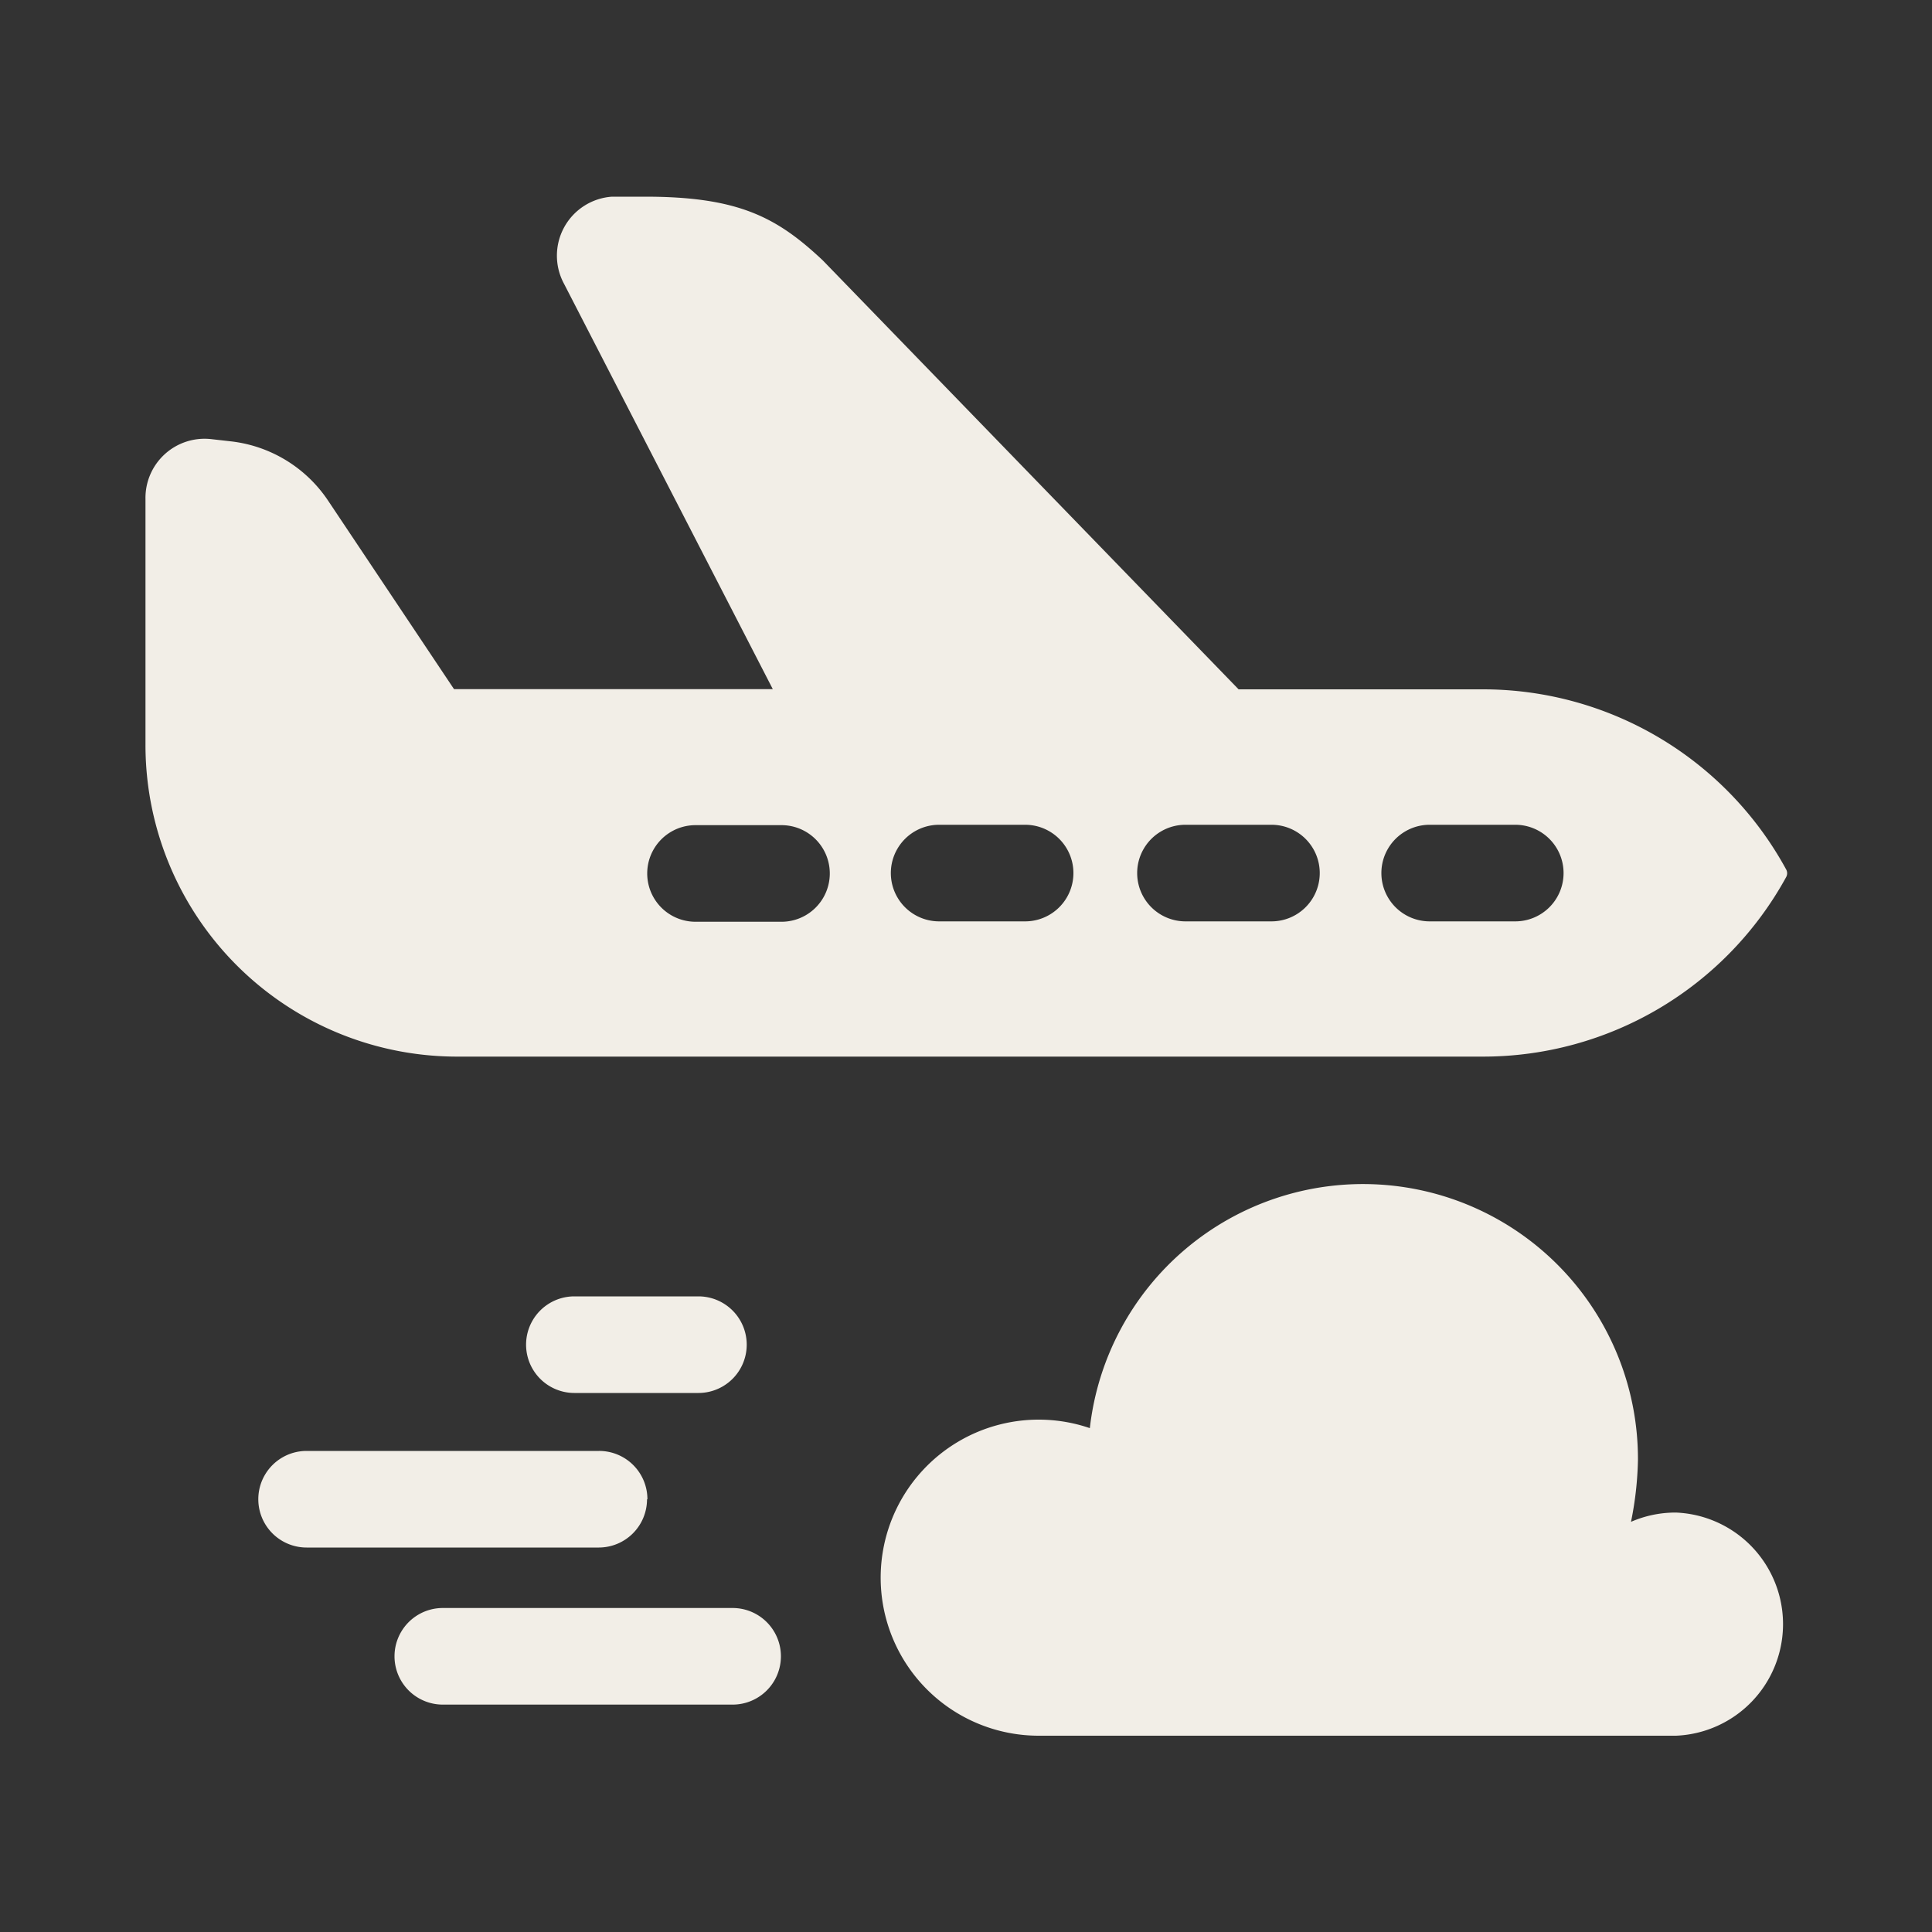
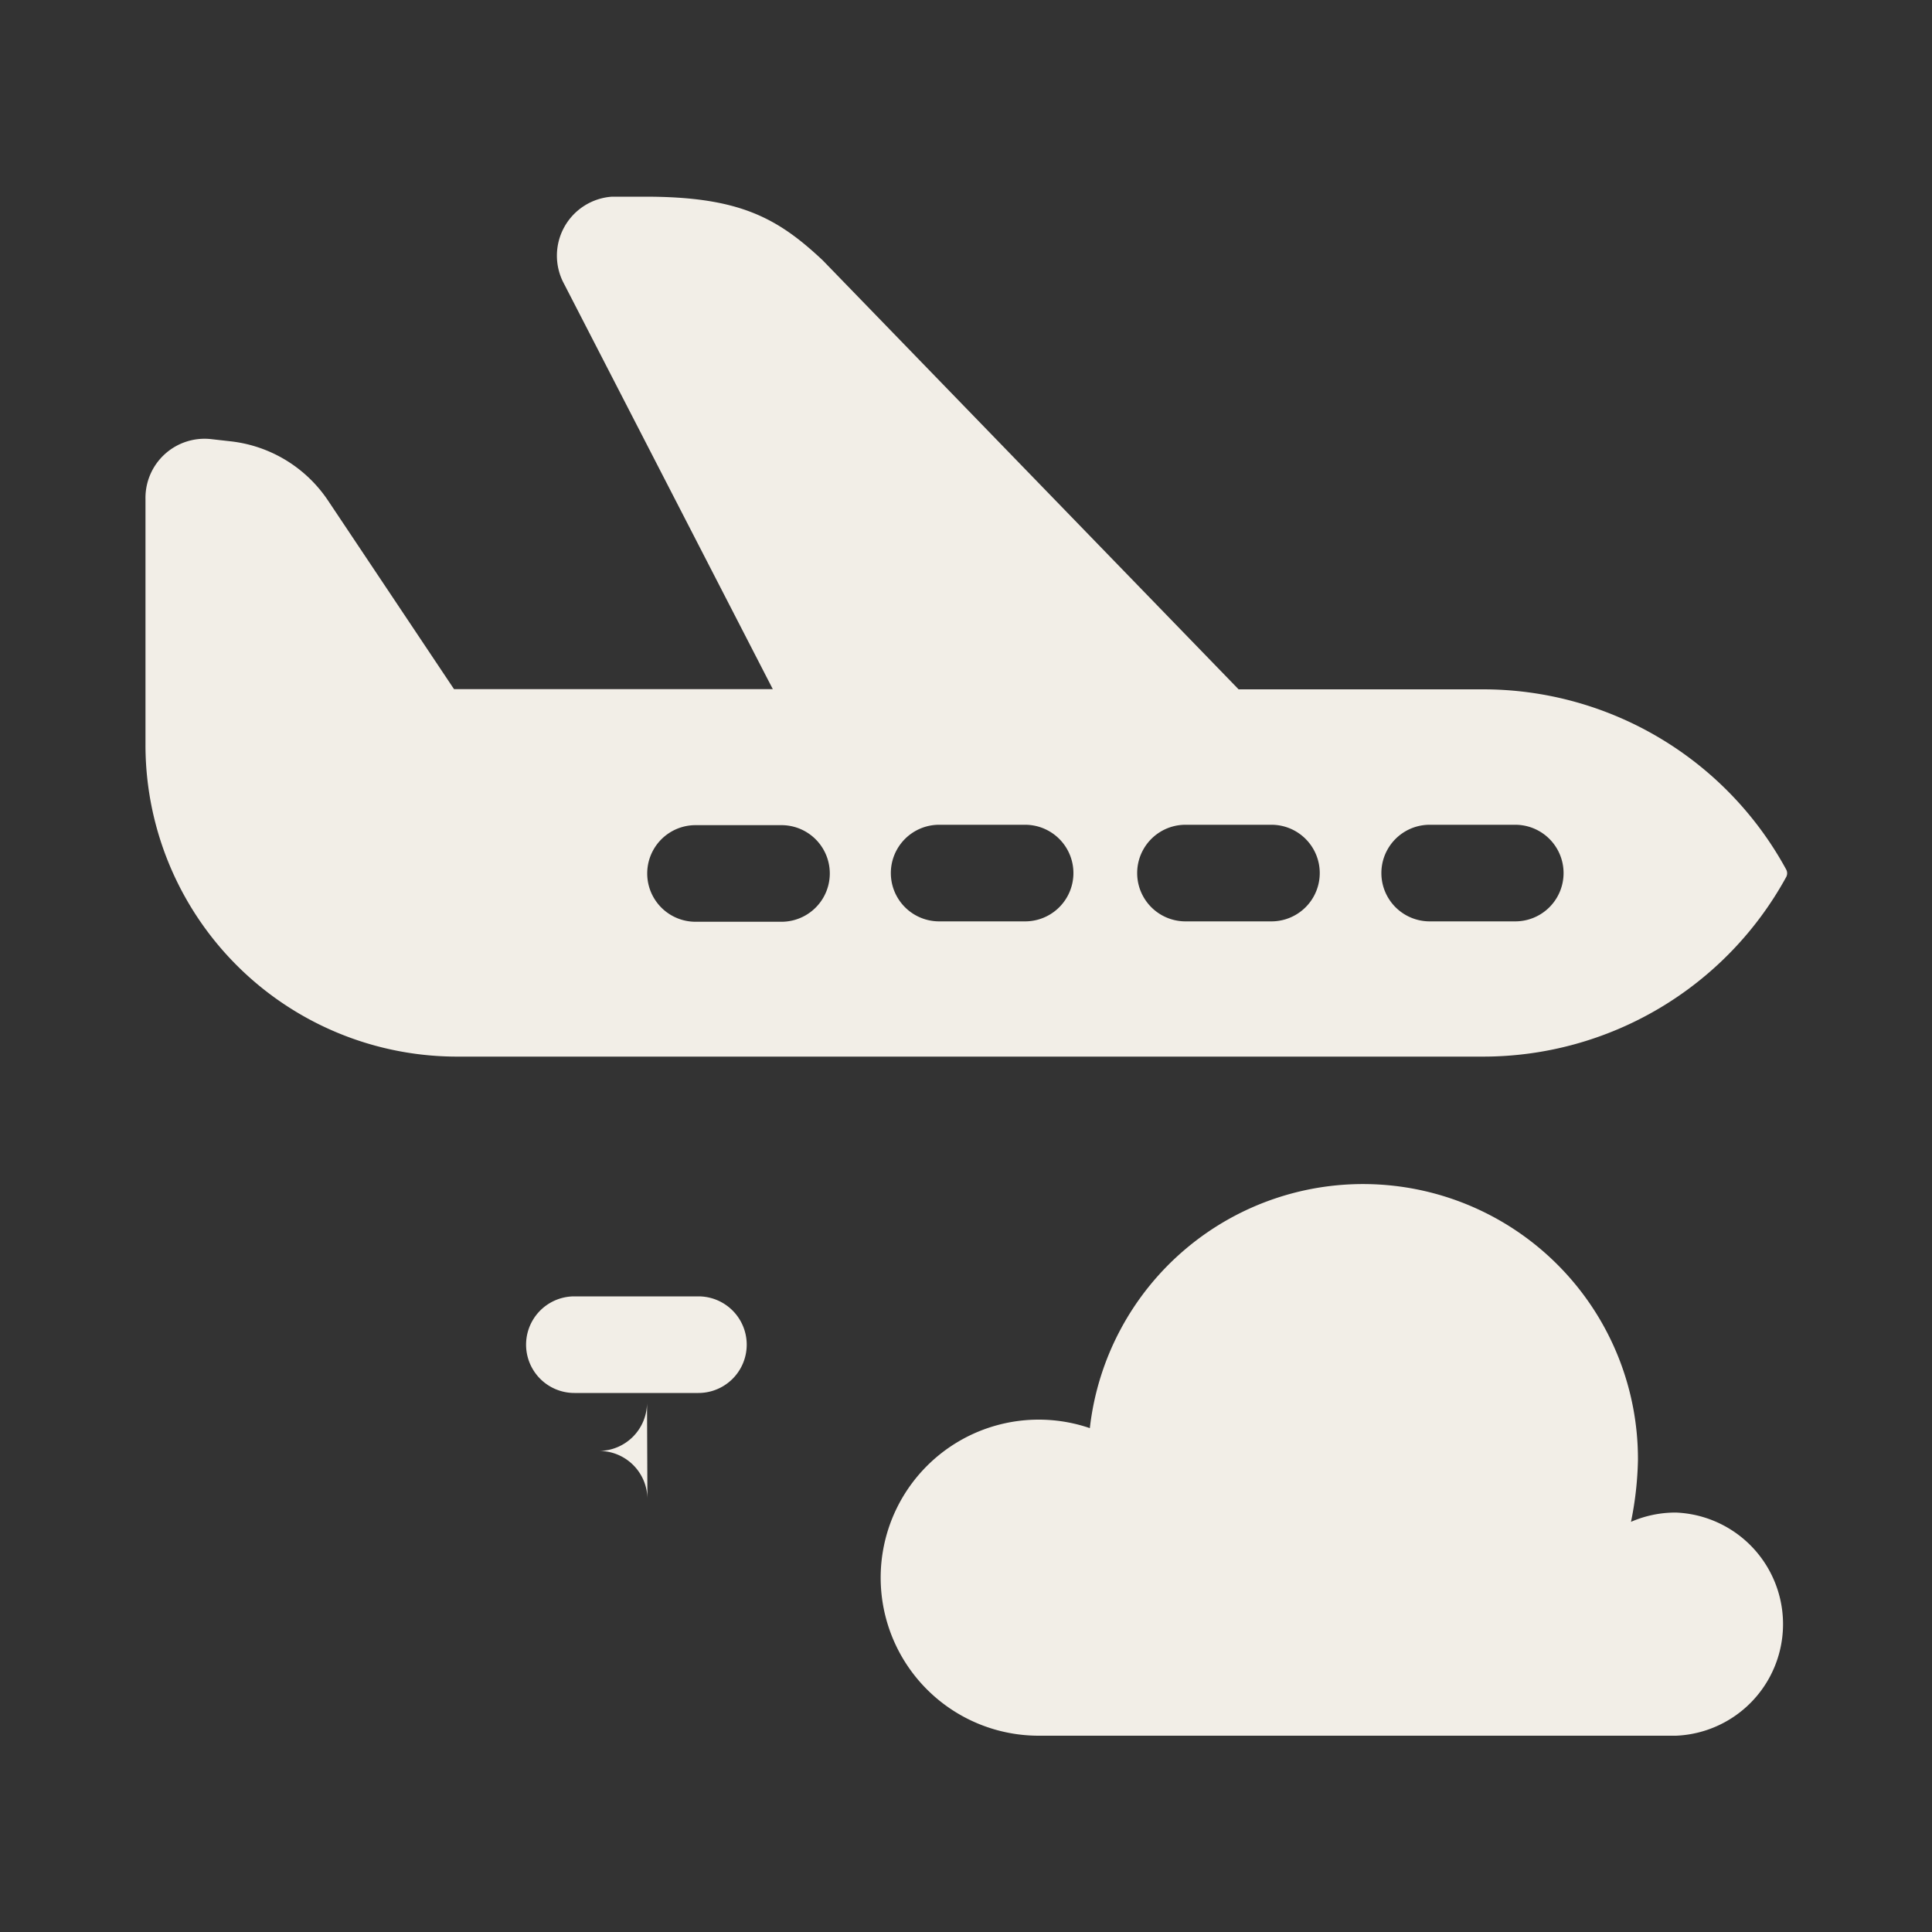
<svg xmlns="http://www.w3.org/2000/svg" id="Layer_1" data-name="Layer 1" viewBox="0 0 100 100">
  <rect x="0" y="0" width="100" height="100" fill="#333333" stroke="none" />
  <defs>
    <style>.cls-1{fill:#f2eee7;}</style>
  </defs>
  <path class="cls-1" d="M76.77,54.69A17.89,17.89,0,0,0,92.45,45.4a.41.41,0,0,0,0-.4h0a17.87,17.87,0,0,0-15.69-9.32H64.11L42.59,13.48l0,0c-2.38-2.24-4.37-3.3-9.2-3.3H31.68a3.06,3.06,0,0,0-2.48,4.52L40,35.67H23.5L17,25.94a7,7,0,0,0-5-3.09l-1.06-.12a3.06,3.06,0,0,0-3.41,3.1V38.52A16.13,16.13,0,0,0,23.62,54.69Zm-2.8-12h4.46a2.5,2.5,0,0,1,0,5H74a2.5,2.5,0,0,1,0-5Zm-12.61,0h4.45a2.5,2.5,0,0,1,0,5H61.36a2.5,2.5,0,0,1,0-5Zm-12.75,0h4.45a2.5,2.5,0,0,1,0,5H48.61a2.5,2.5,0,0,1,0-5ZM36,42.71h4.45a2.5,2.5,0,0,1,0,5H36a2.5,2.5,0,0,1,0-5Zm0,0" />
-   <path class="cls-1" d="M33.51,77.6A2.5,2.5,0,0,0,31,75.1H15.87a2.5,2.5,0,0,0,0,5H31a2.5,2.5,0,0,0,2.49-2.49Zm0,0" />
+   <path class="cls-1" d="M33.51,77.6A2.5,2.5,0,0,0,31,75.1H15.87H31a2.5,2.5,0,0,0,2.49-2.49Zm0,0" />
  <path class="cls-1" d="M29.73,67.1a2.5,2.5,0,0,0,0,5h6.42a2.5,2.5,0,0,0,0-5Zm0,0" />
-   <path class="cls-1" d="M37.92,83.23h-15a2.5,2.5,0,0,0,0,5h15a2.5,2.5,0,0,0,0-5Zm0,0" />
  <path class="cls-1" d="M86.73,78.29a5.75,5.75,0,0,0-2.31.48,17.6,17.6,0,0,0,.36-3.19,14.23,14.23,0,0,0-28.37-1.66,8.18,8.18,0,1,0-2.66,15.92h33a5.78,5.78,0,0,0,0-11.55Zm0,0" />
</svg>